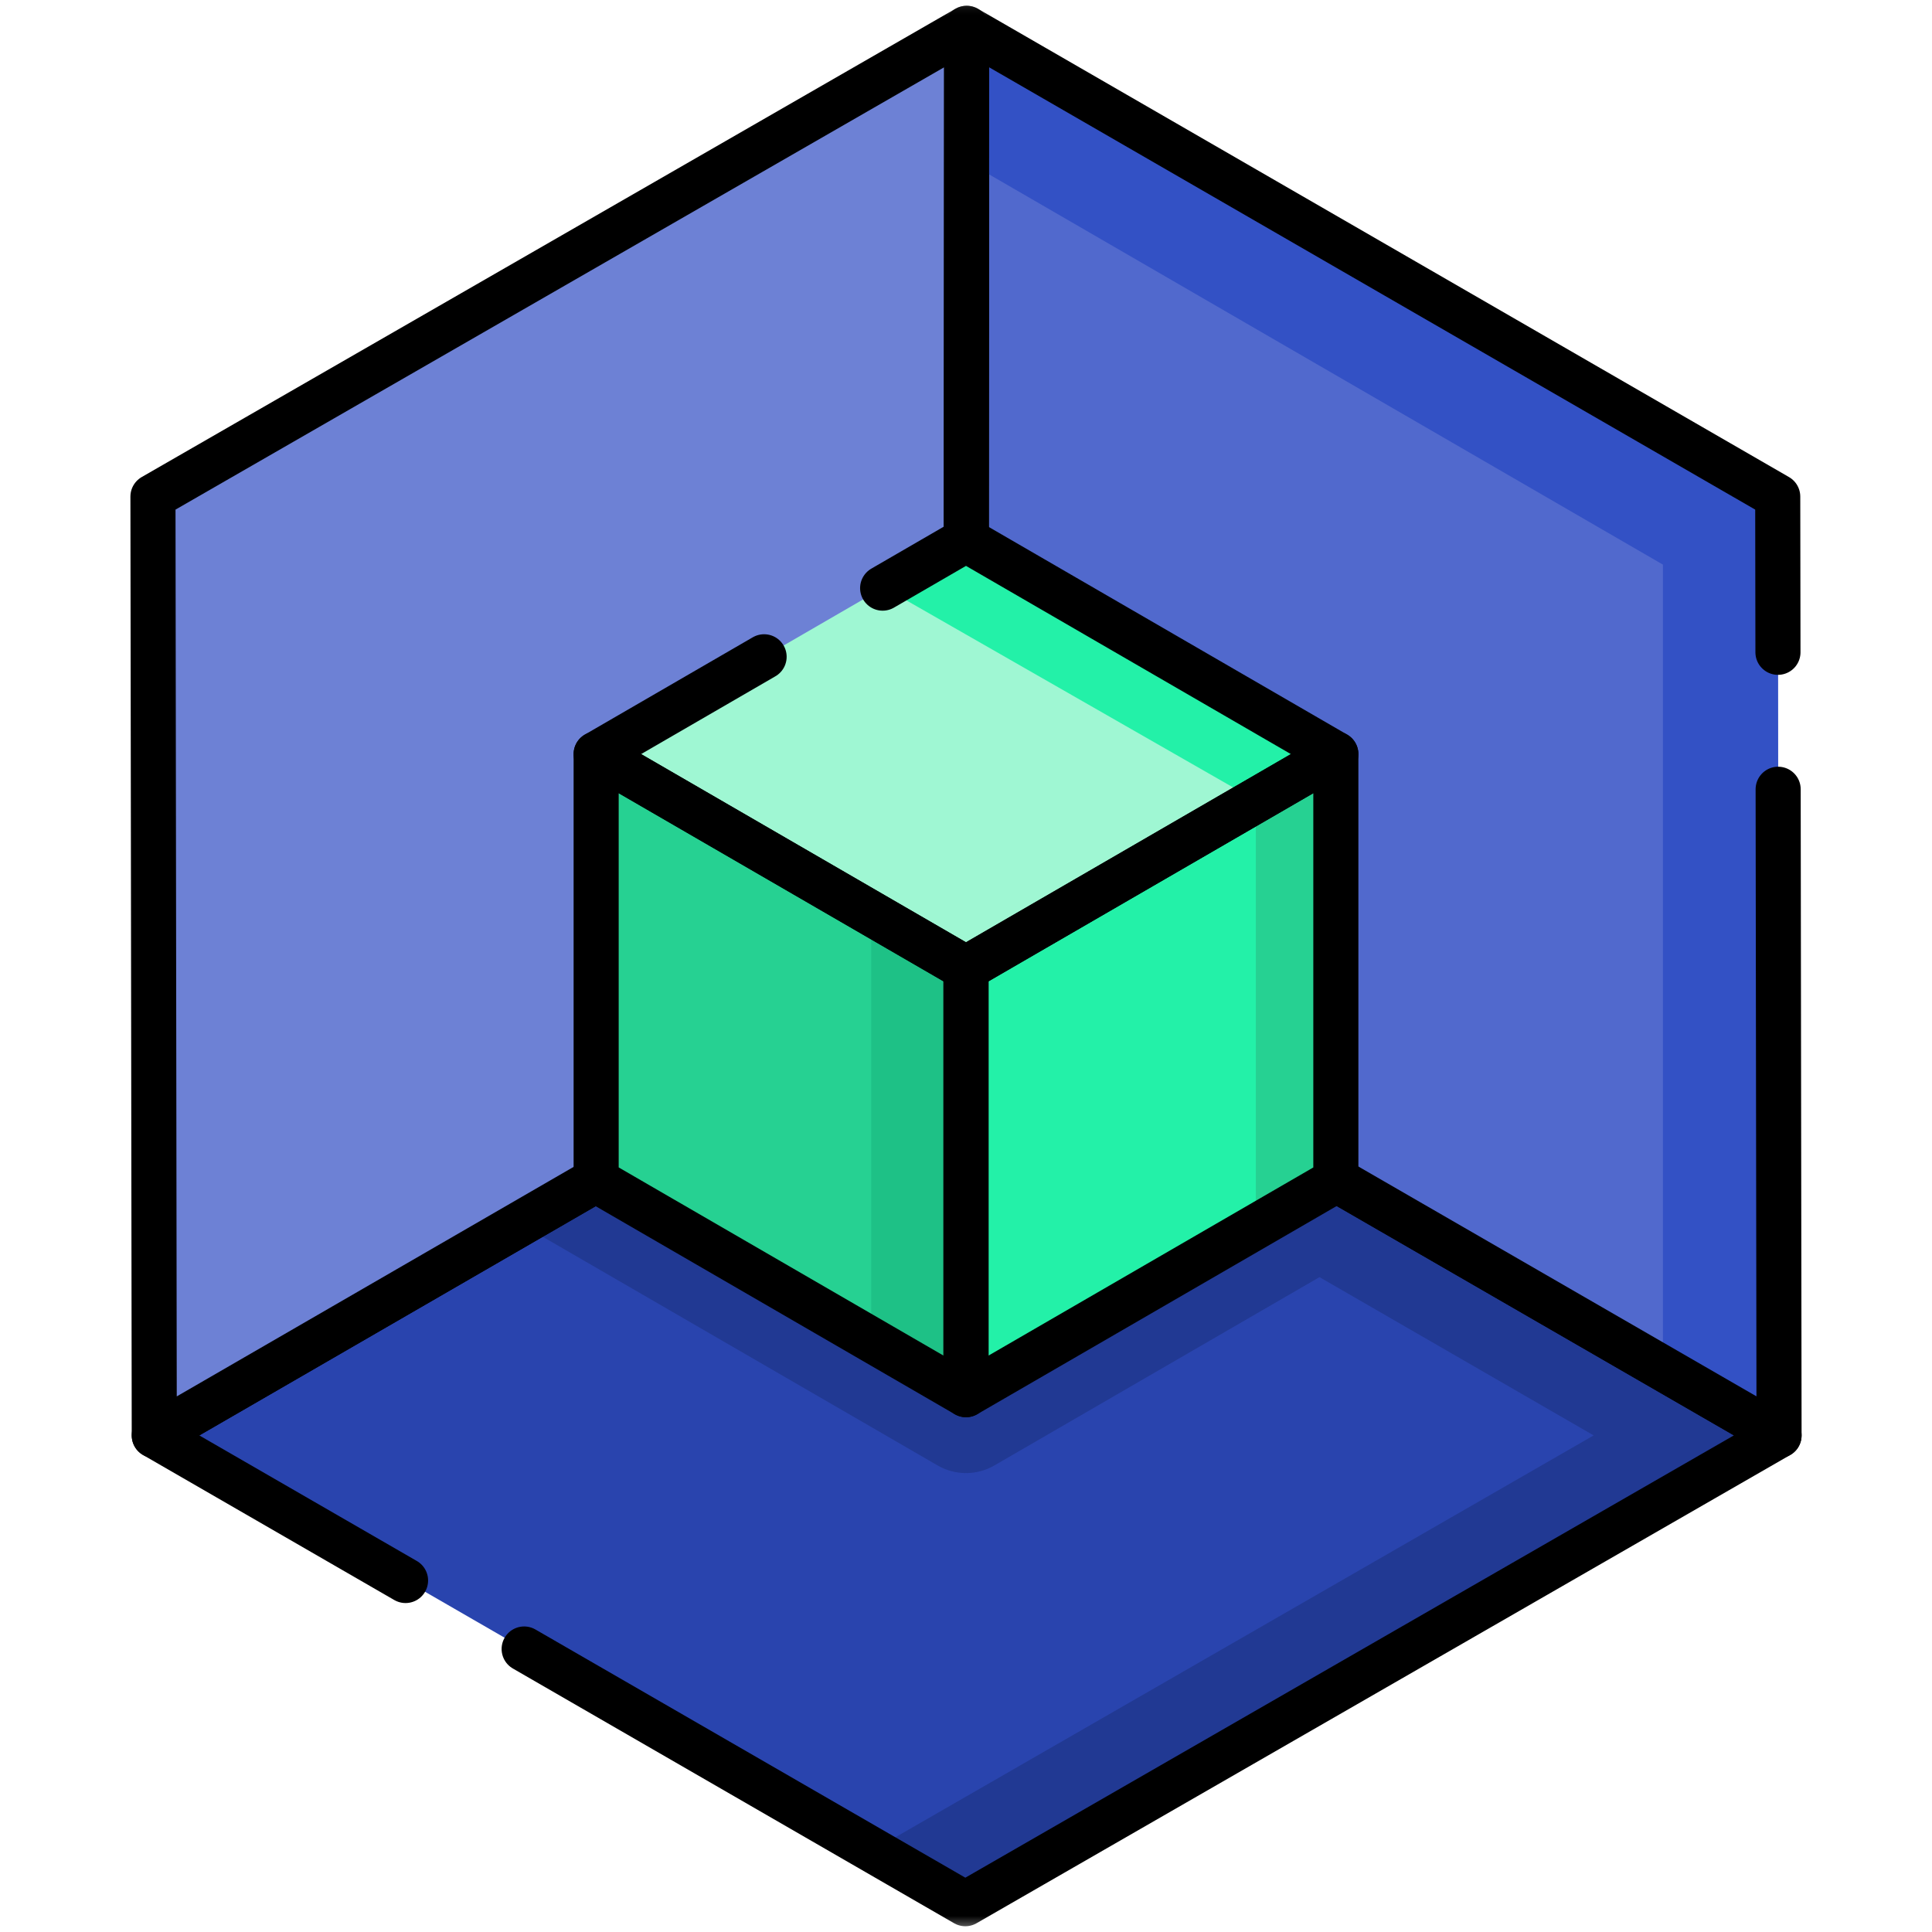
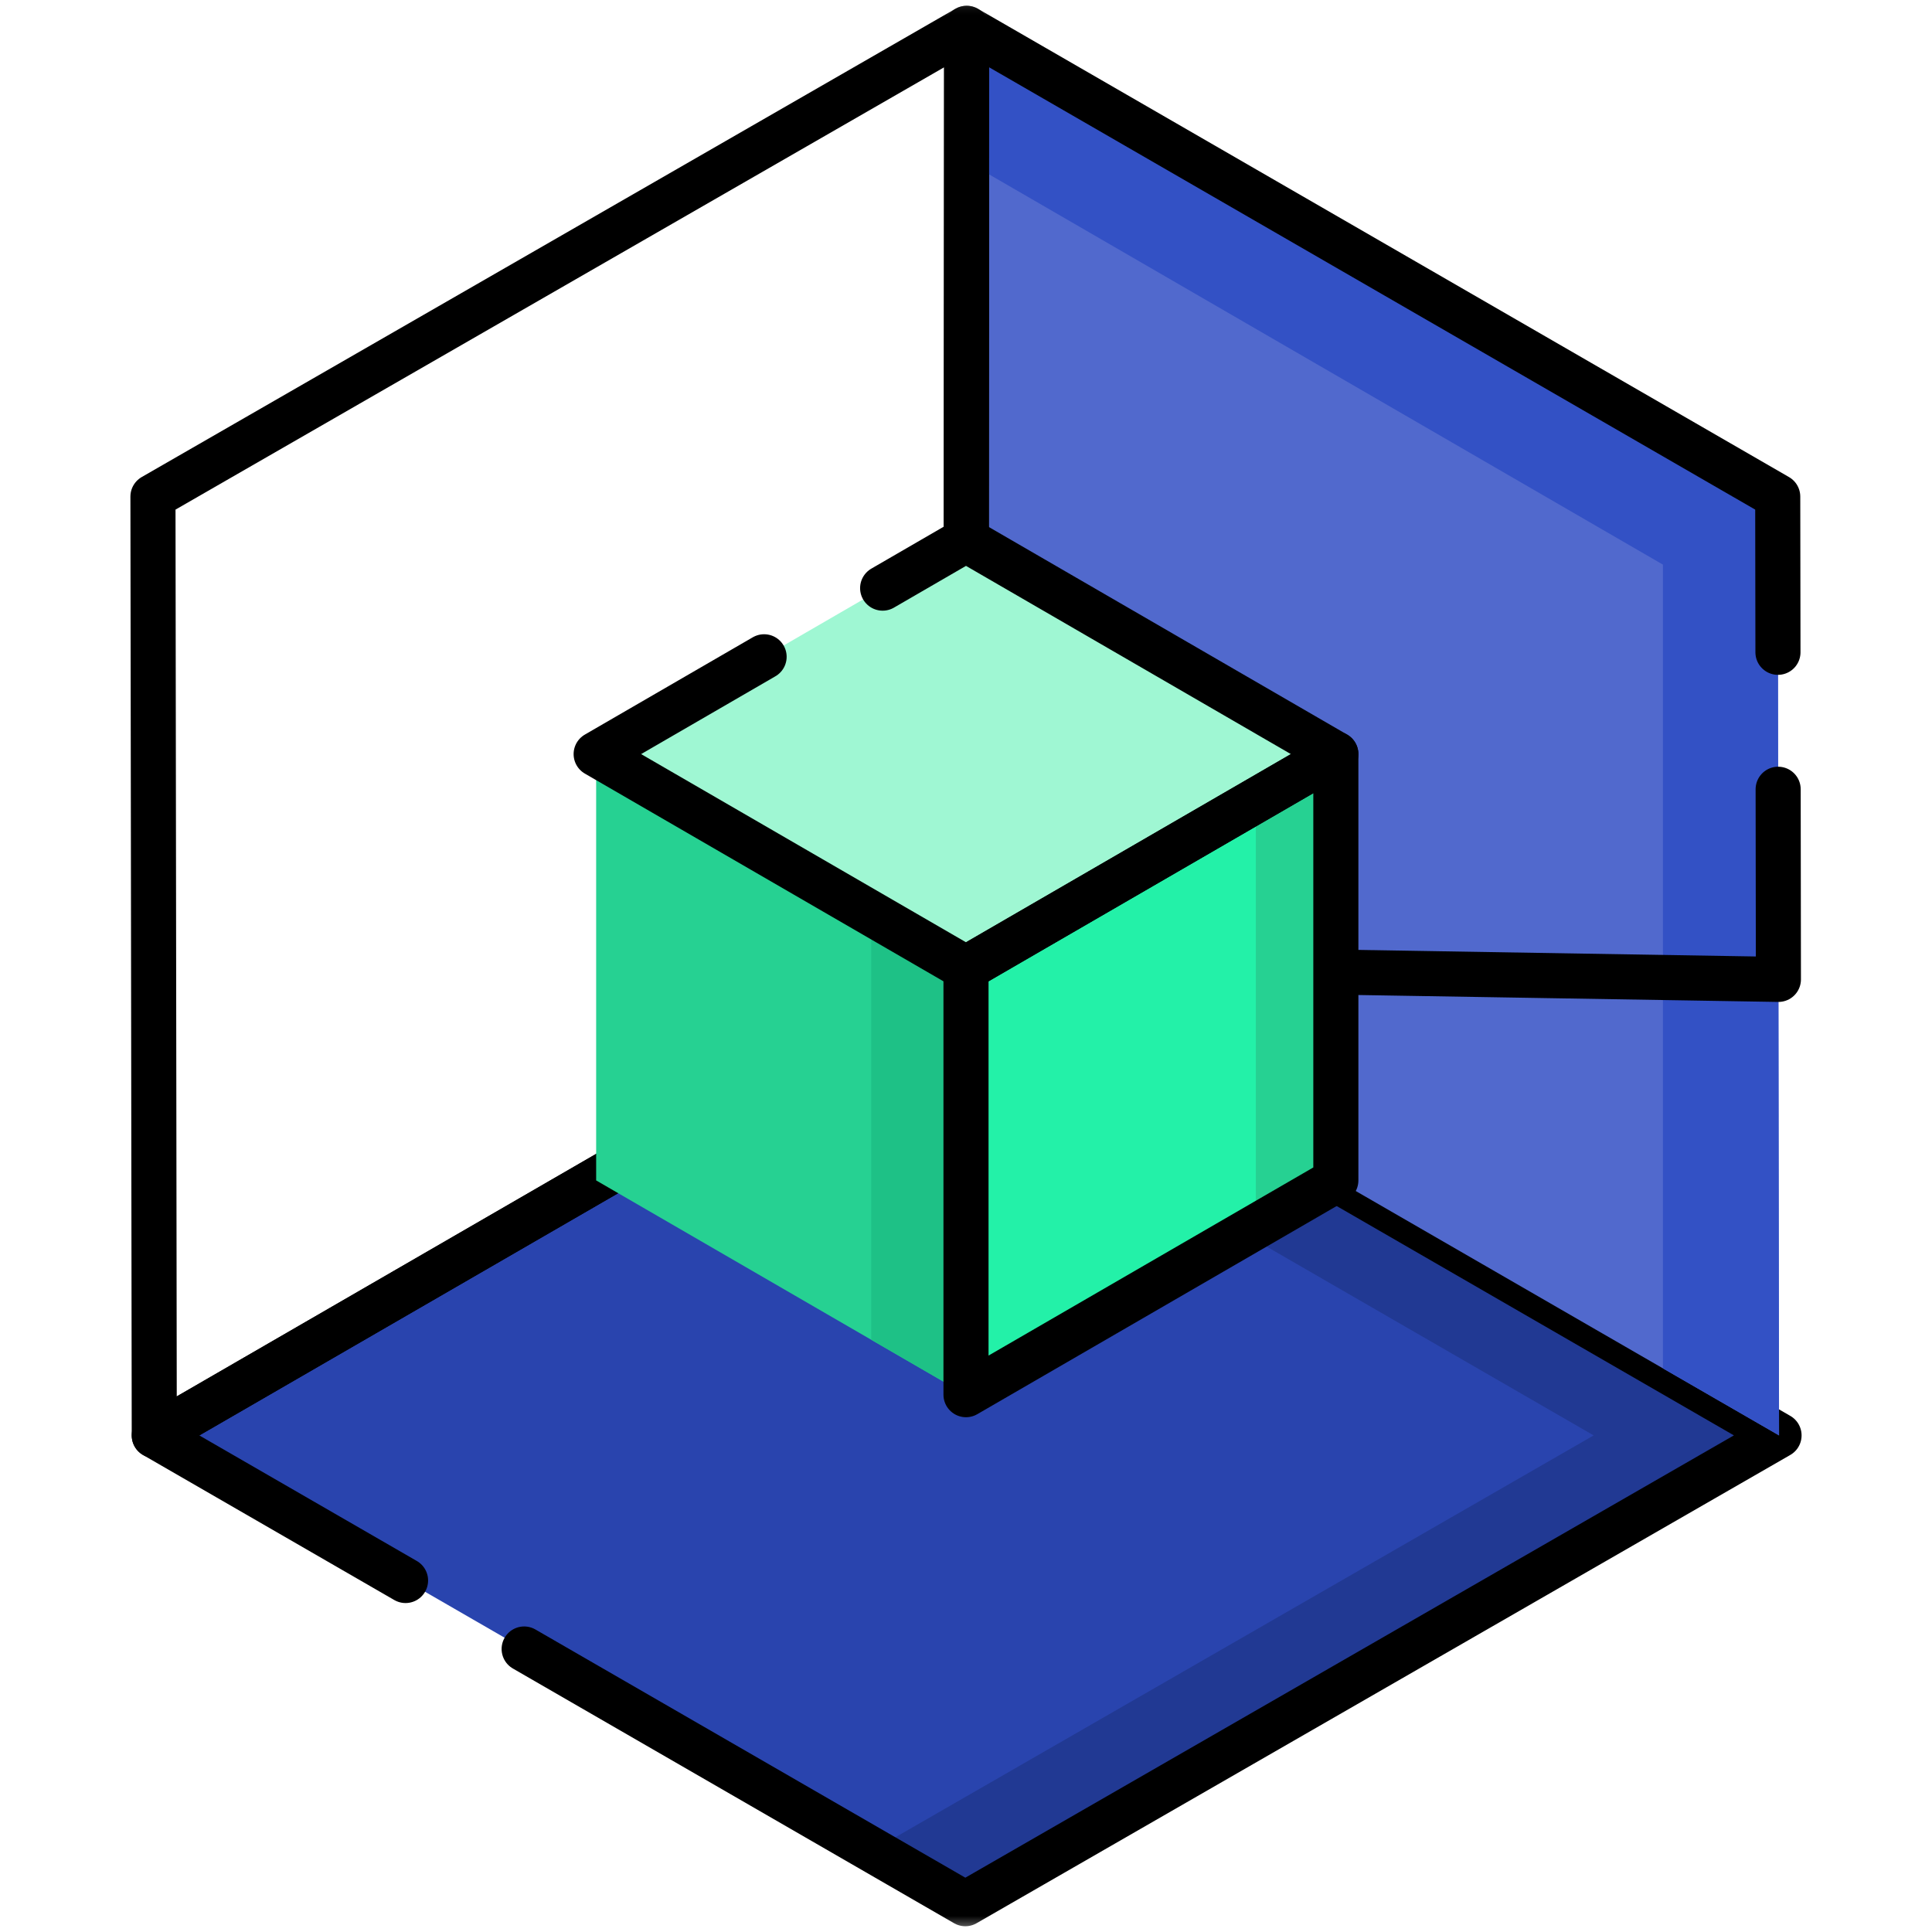
<svg xmlns="http://www.w3.org/2000/svg" width="60" height="60" viewBox="0 0 60 60" fill="none">
  <path d="M55.25 44.578L29.979 59.121L4.791 44.579L30 30L55.25 44.578Z" fill="#2944AE" />
  <mask id="mask0_35_811" style="mask-type:luminance" maskUnits="userSpaceOnUse" x="0" y="0" width="60" height="60">
    <path d="M0 3.8147e-06H60V60H0V3.8147e-06Z" fill="white" />
  </mask>
  <g mask="url(#mask0_35_811)">
-     <path d="M43.829 37.984V38.011L30.881 45.511C30.336 45.827 29.664 45.827 29.119 45.511L16.169 38.011V37.998L30 30L43.829 37.984Z" fill="#213993" />
    <path d="M55.25 44.578L29.979 59.121L27.104 57.462L49.493 44.578L27.124 31.664L30 30L55.25 44.578Z" fill="#213993" />
    <path d="M16.278 51.211L29.979 59.121L55.25 44.578L30 30L4.791 44.579L12.595 49.084" stroke="black" stroke-width="1.4" stroke-miterlimit="10" stroke-linecap="round" stroke-linejoin="round" />
    <path d="M55.209 15.422V15.446L55.23 30.416L55.25 44.578L30 30L30.021 0.879L55.209 15.422Z" fill="#5169CD" />
-     <path d="M4.791 44.579L4.75 15.422L30.021 0.879L30 30L4.791 44.579Z" fill="#6D81D5" />
    <path d="M4.791 44.579L4.75 15.422L30.021 0.879L30 30L4.791 44.579Z" stroke="black" stroke-width="1.4" stroke-miterlimit="10" stroke-linecap="round" stroke-linejoin="round" />
  </g>
  <path d="M51.644 42.496V17.535L30.017 5.01L30.021 0.879L55.209 15.422V15.447L55.23 30.416L55.25 44.578L51.644 42.496Z" fill="#3351C5" />
  <mask id="mask1_35_811" style="mask-type:luminance" maskUnits="userSpaceOnUse" x="0" y="0" width="60" height="60">
    <path d="M0 3.8147e-06H60V60H0V3.8147e-06Z" fill="white" />
  </mask>
  <g mask="url(#mask1_35_811)">
-     <path d="M55.216 20.258L55.209 15.447V15.422L30.021 0.879L30 30L55.25 44.578L55.23 30.416L55.222 24.511" stroke="black" stroke-width="1.4" stroke-miterlimit="10" stroke-linecap="round" stroke-linejoin="round" />
+     <path d="M55.216 20.258L55.209 15.447V15.422L30.021 0.879L30 30L55.23 30.416L55.222 24.511" stroke="black" stroke-width="1.4" stroke-miterlimit="10" stroke-linecap="round" stroke-linejoin="round" />
  </g>
  <path d="M30 30.072V43.313L18.514 36.659V23.419L30 30.072Z" fill="#26D192" />
  <path d="M27.057 28.367V41.608L30 43.313V30.072L27.057 28.367Z" fill="#1EC186" />
  <path d="M30 30.072L41.486 23.419V36.66L30 43.313V30.072Z" fill="#23F1A8" />
  <path d="M39.001 24.858V38.099L41.486 36.66V23.419L39.001 24.858Z" fill="#26D192" />
  <path d="M18.514 23.419L30 16.765L41.486 23.419L30 30.072L18.514 23.419Z" fill="#9FF7D3" />
-   <path d="M41.486 23.419L39.001 24.858L27.448 18.244L30 16.765L41.486 23.419Z" fill="#23F1A8" />
-   <path d="M30 30.072V43.313L18.514 36.659V23.419L30 30.072Z" stroke="black" stroke-width="1.4" stroke-miterlimit="10" stroke-linecap="round" stroke-linejoin="round" />
  <path d="M30 30.072L41.486 23.419V36.66L30 43.313V30.072Z" stroke="black" stroke-width="1.4" stroke-miterlimit="10" stroke-linecap="round" stroke-linejoin="round" />
  <path d="M23.73 20.397L18.514 23.419L30 30.072L41.486 23.419L30 16.765L27.411 18.265" stroke="black" stroke-width="1.4" stroke-miterlimit="10" stroke-linecap="round" stroke-linejoin="round" />
</svg>